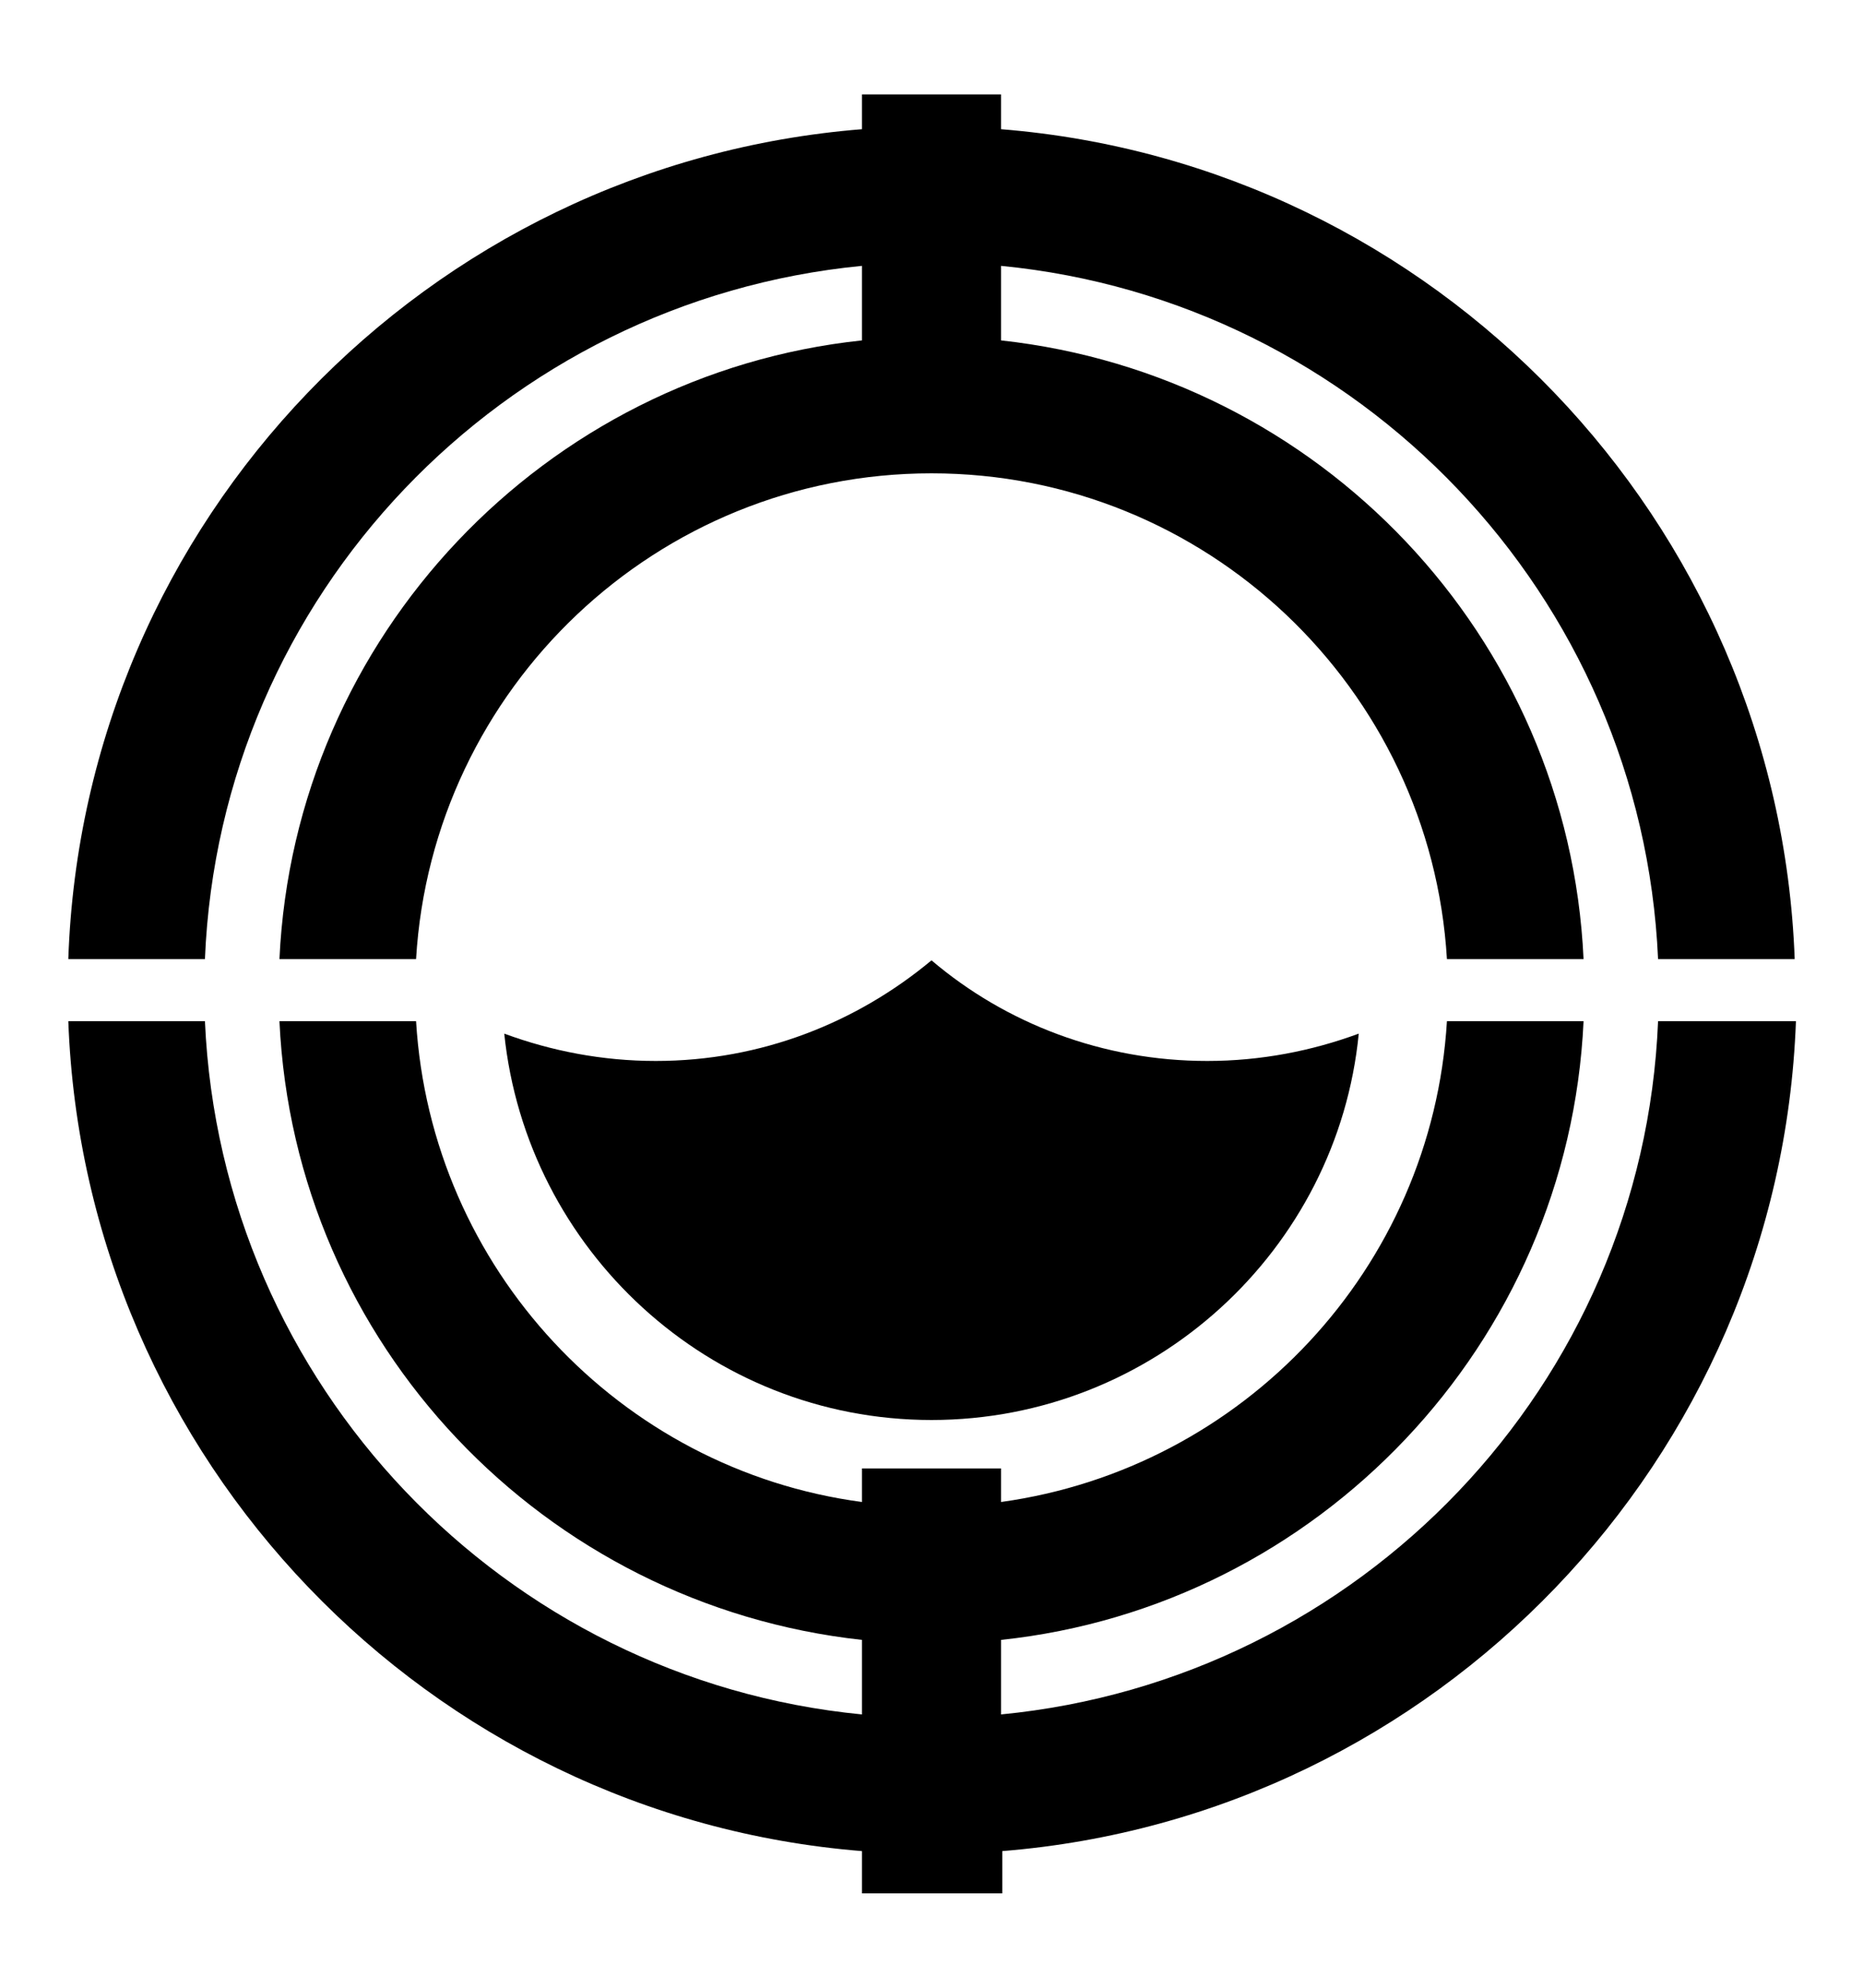
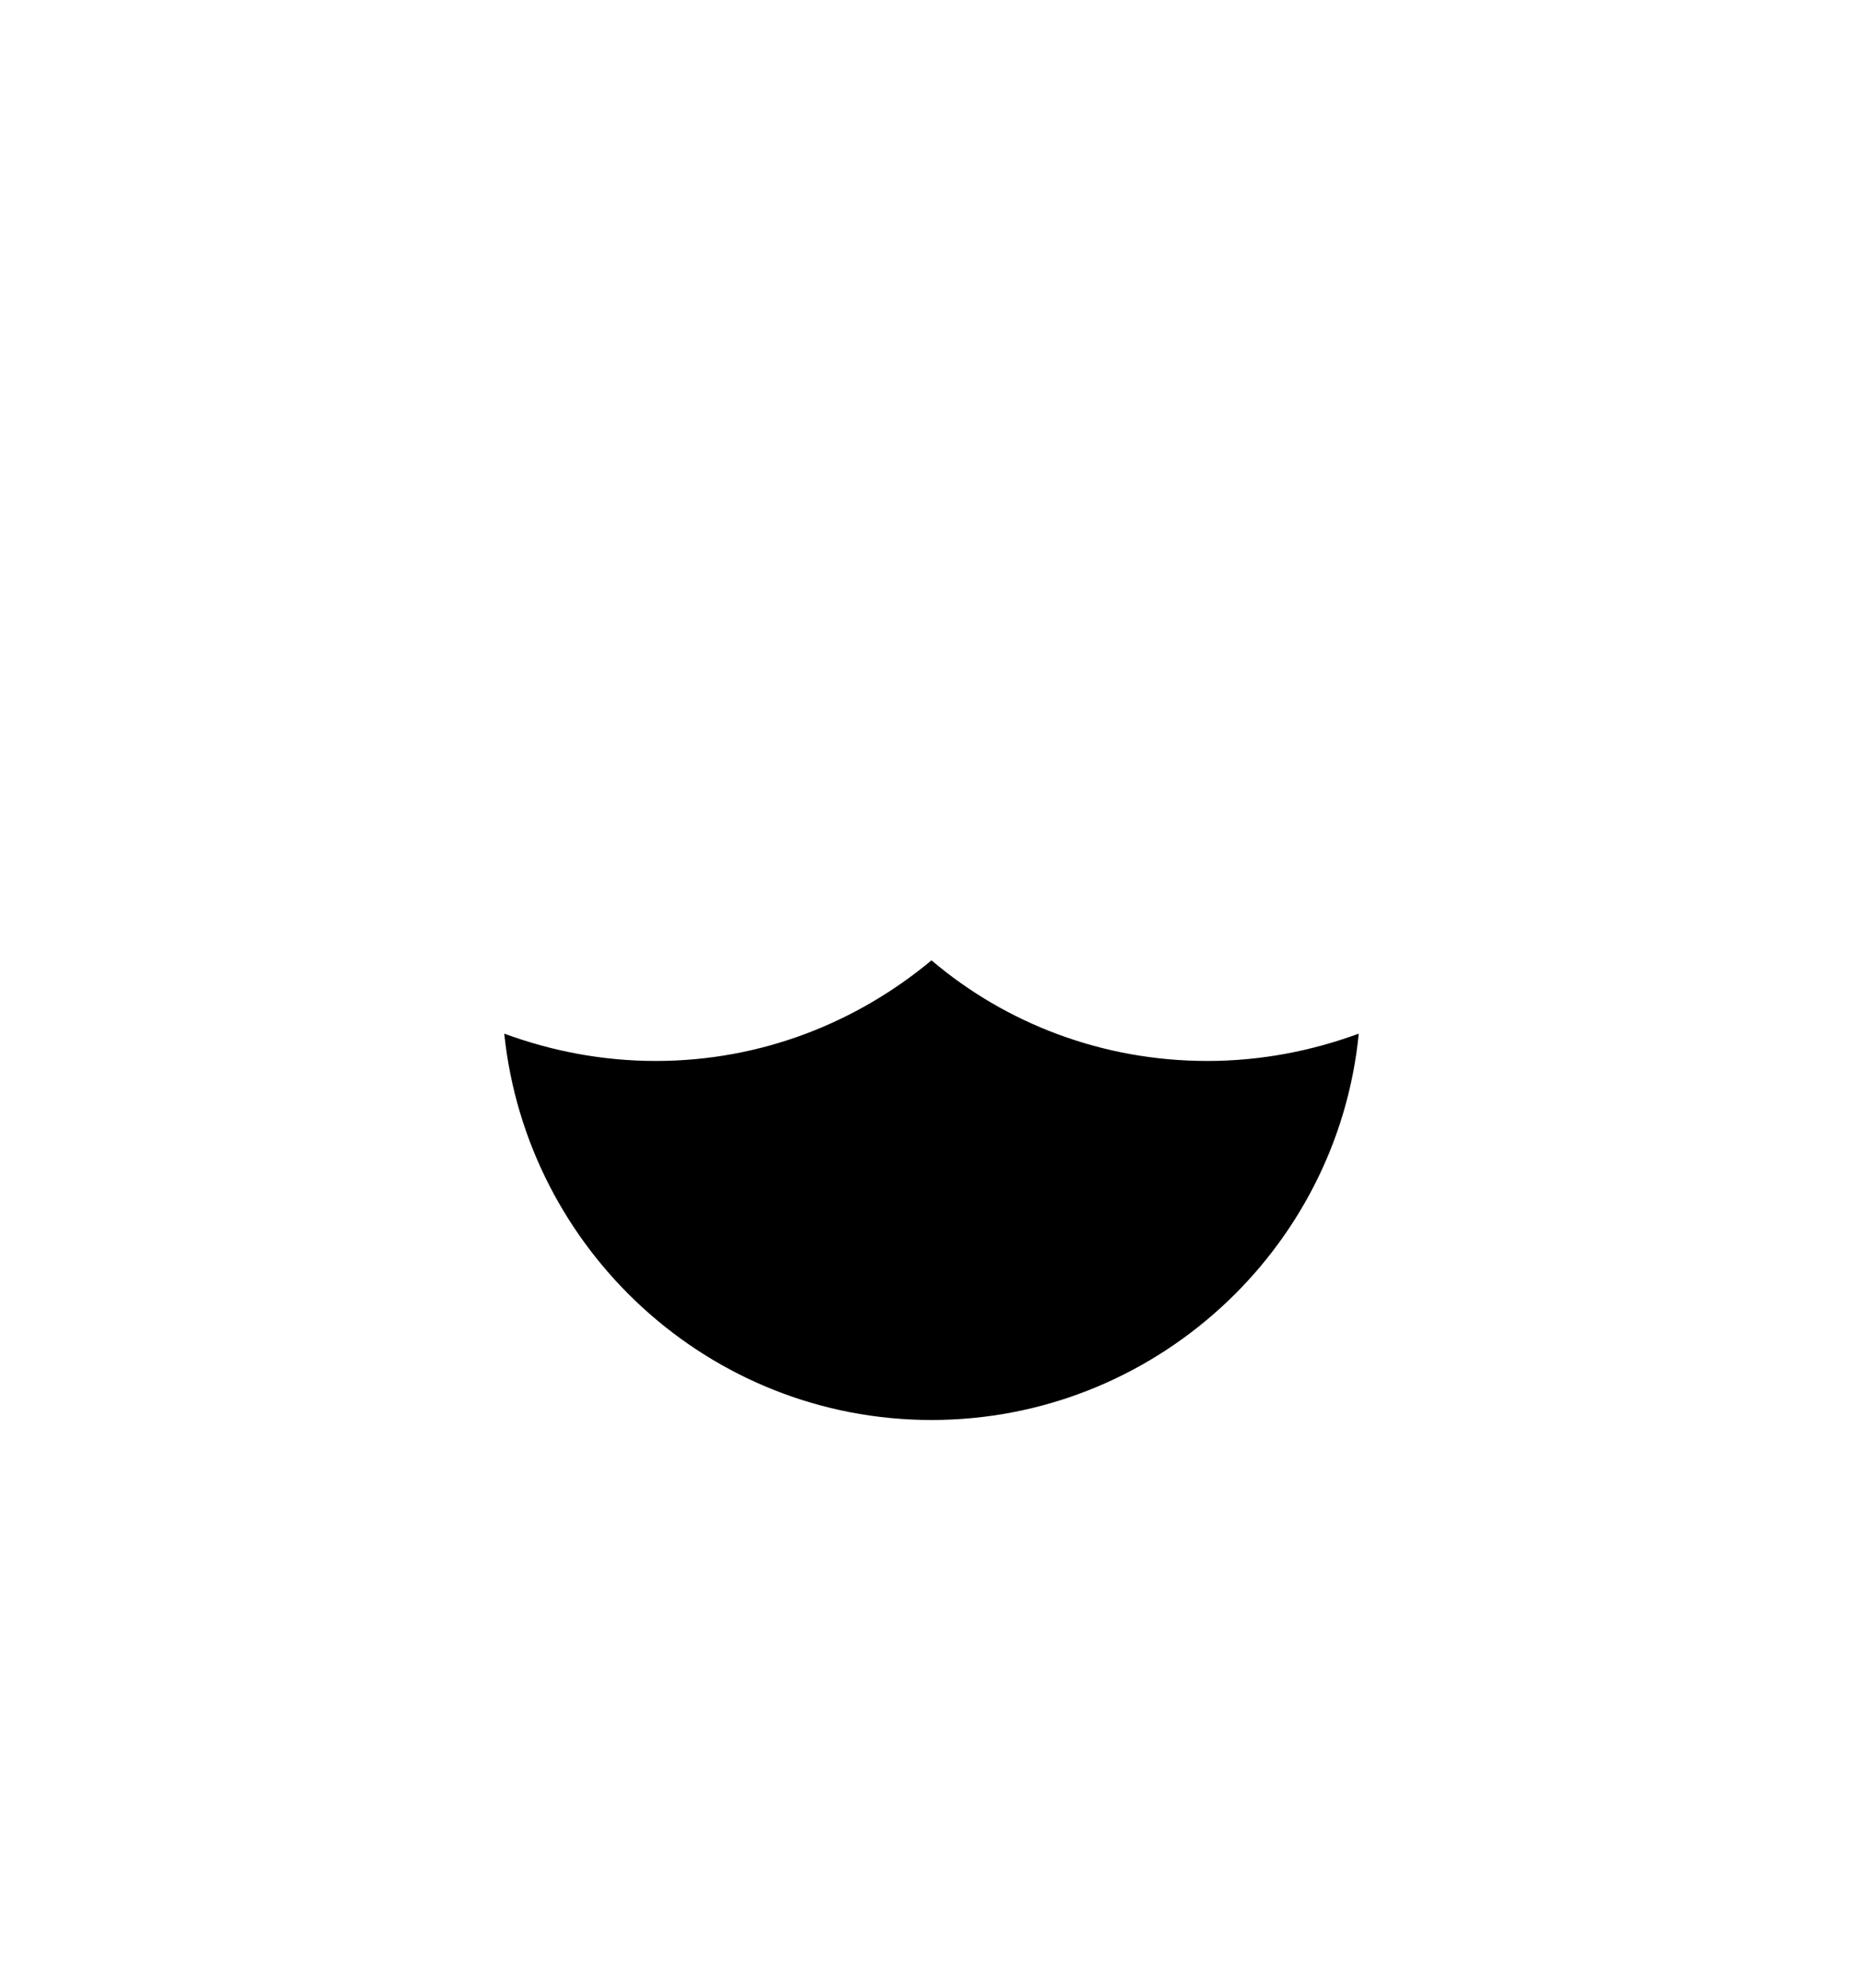
<svg xmlns="http://www.w3.org/2000/svg" enable-background="new 0 0 150 160" version="1.1" viewBox="0 0 150 160" xml:space="preserve">
  <path d="m97.2 85.4c-8.4 0-16.2-3-22.2-8.1-6 5-13.7 8.1-22.2 8.1-4.3 0-8.4-0.8-12.2-2.2 1.8 17.4 16.5 31.1 34.4 31.1s32.7-13.7 34.4-31.1c-3.8 1.4-7.9 2.2-12.2 2.2z" />
-   <path d="m16.5 77.2c1.2-29.3 24-53 52.9-55.8v6c-25.5 2.7-45.7 23.8-46.9 49.8h11c1.3-21.8 19.4-39.1 41.5-39.1s40.2 17.3 41.5 39.1h11c-1.2-26-21.3-47-46.9-49.8v-6c28.8 2.8 51.6 26.5 52.9 55.8h11c-1.3-35.3-29-64-63.9-66.8v-2.8h-11.2v2.8c-35 2.8-62.7 31.5-63.9 66.8h11z" />
-   <path d="m133.5 82.2c-1.2 29.3-24 53-52.9 55.8v-6c25.5-2.7 45.7-23.8 46.9-49.8h-11c-1.2 19.9-16.4 36-35.9 38.7v-2.7h-11.2v2.7c-19.5-2.6-34.7-18.8-35.9-38.7h-11c1.2 26 21.3 47 46.9 49.8v6c-28.8-2.8-51.6-26.5-52.9-55.8h-11c1.3 35.3 29 64 63.9 66.8v3.4h11.3v-3.4c34.9-2.8 62.6-31.5 63.9-66.8h-11.1z" />
</svg>